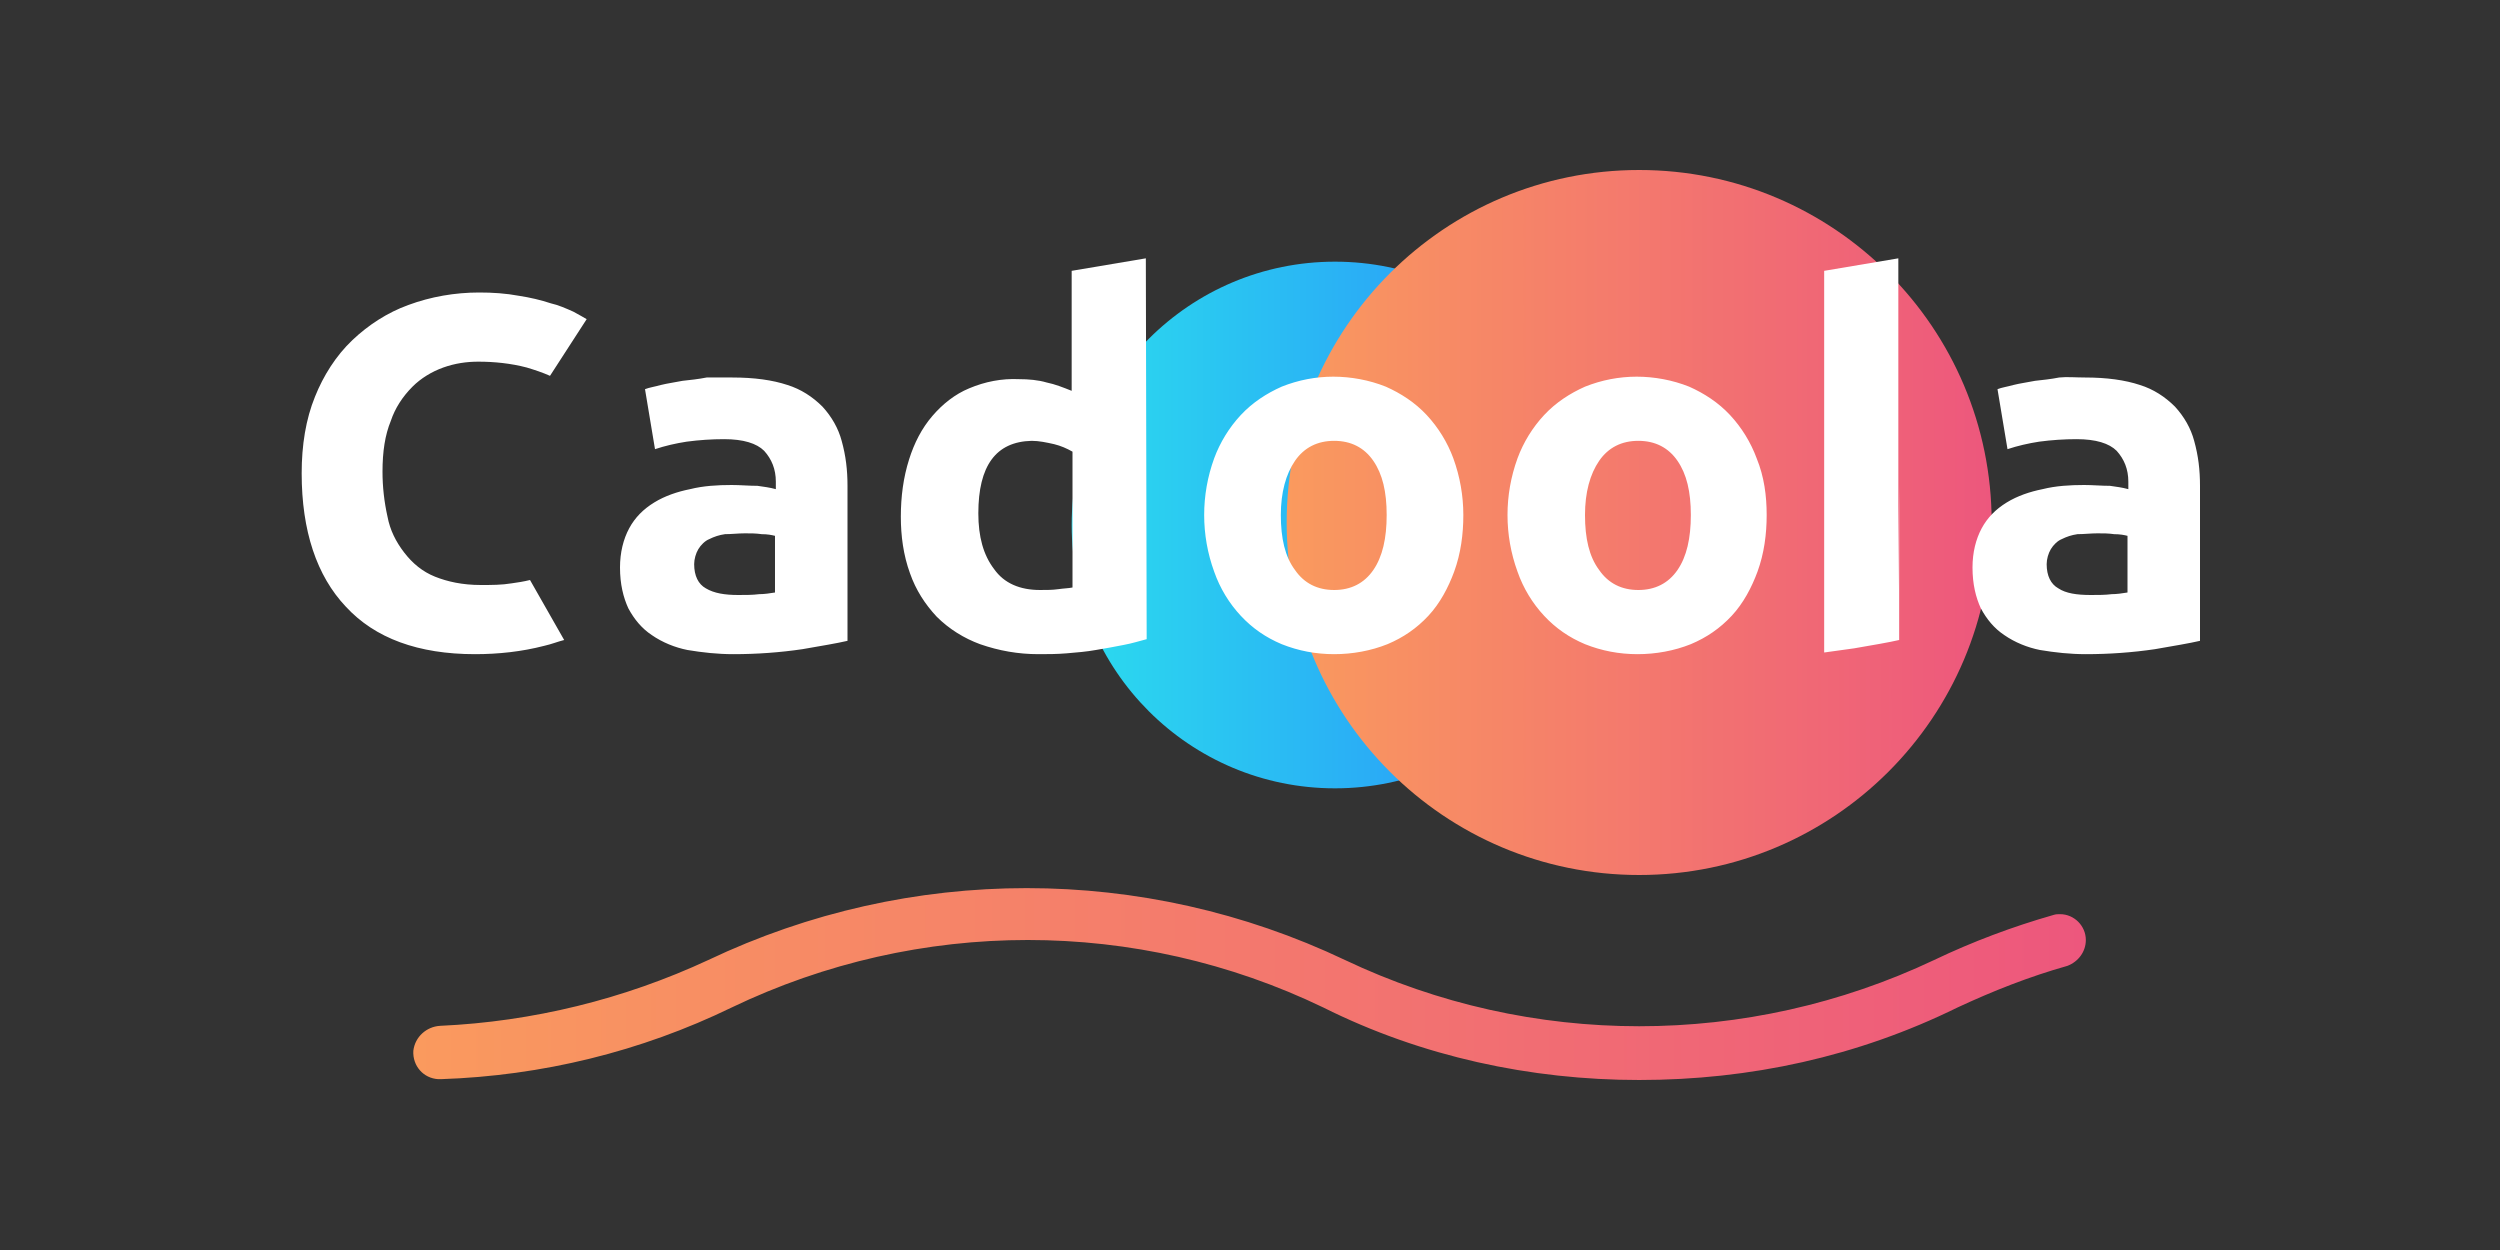
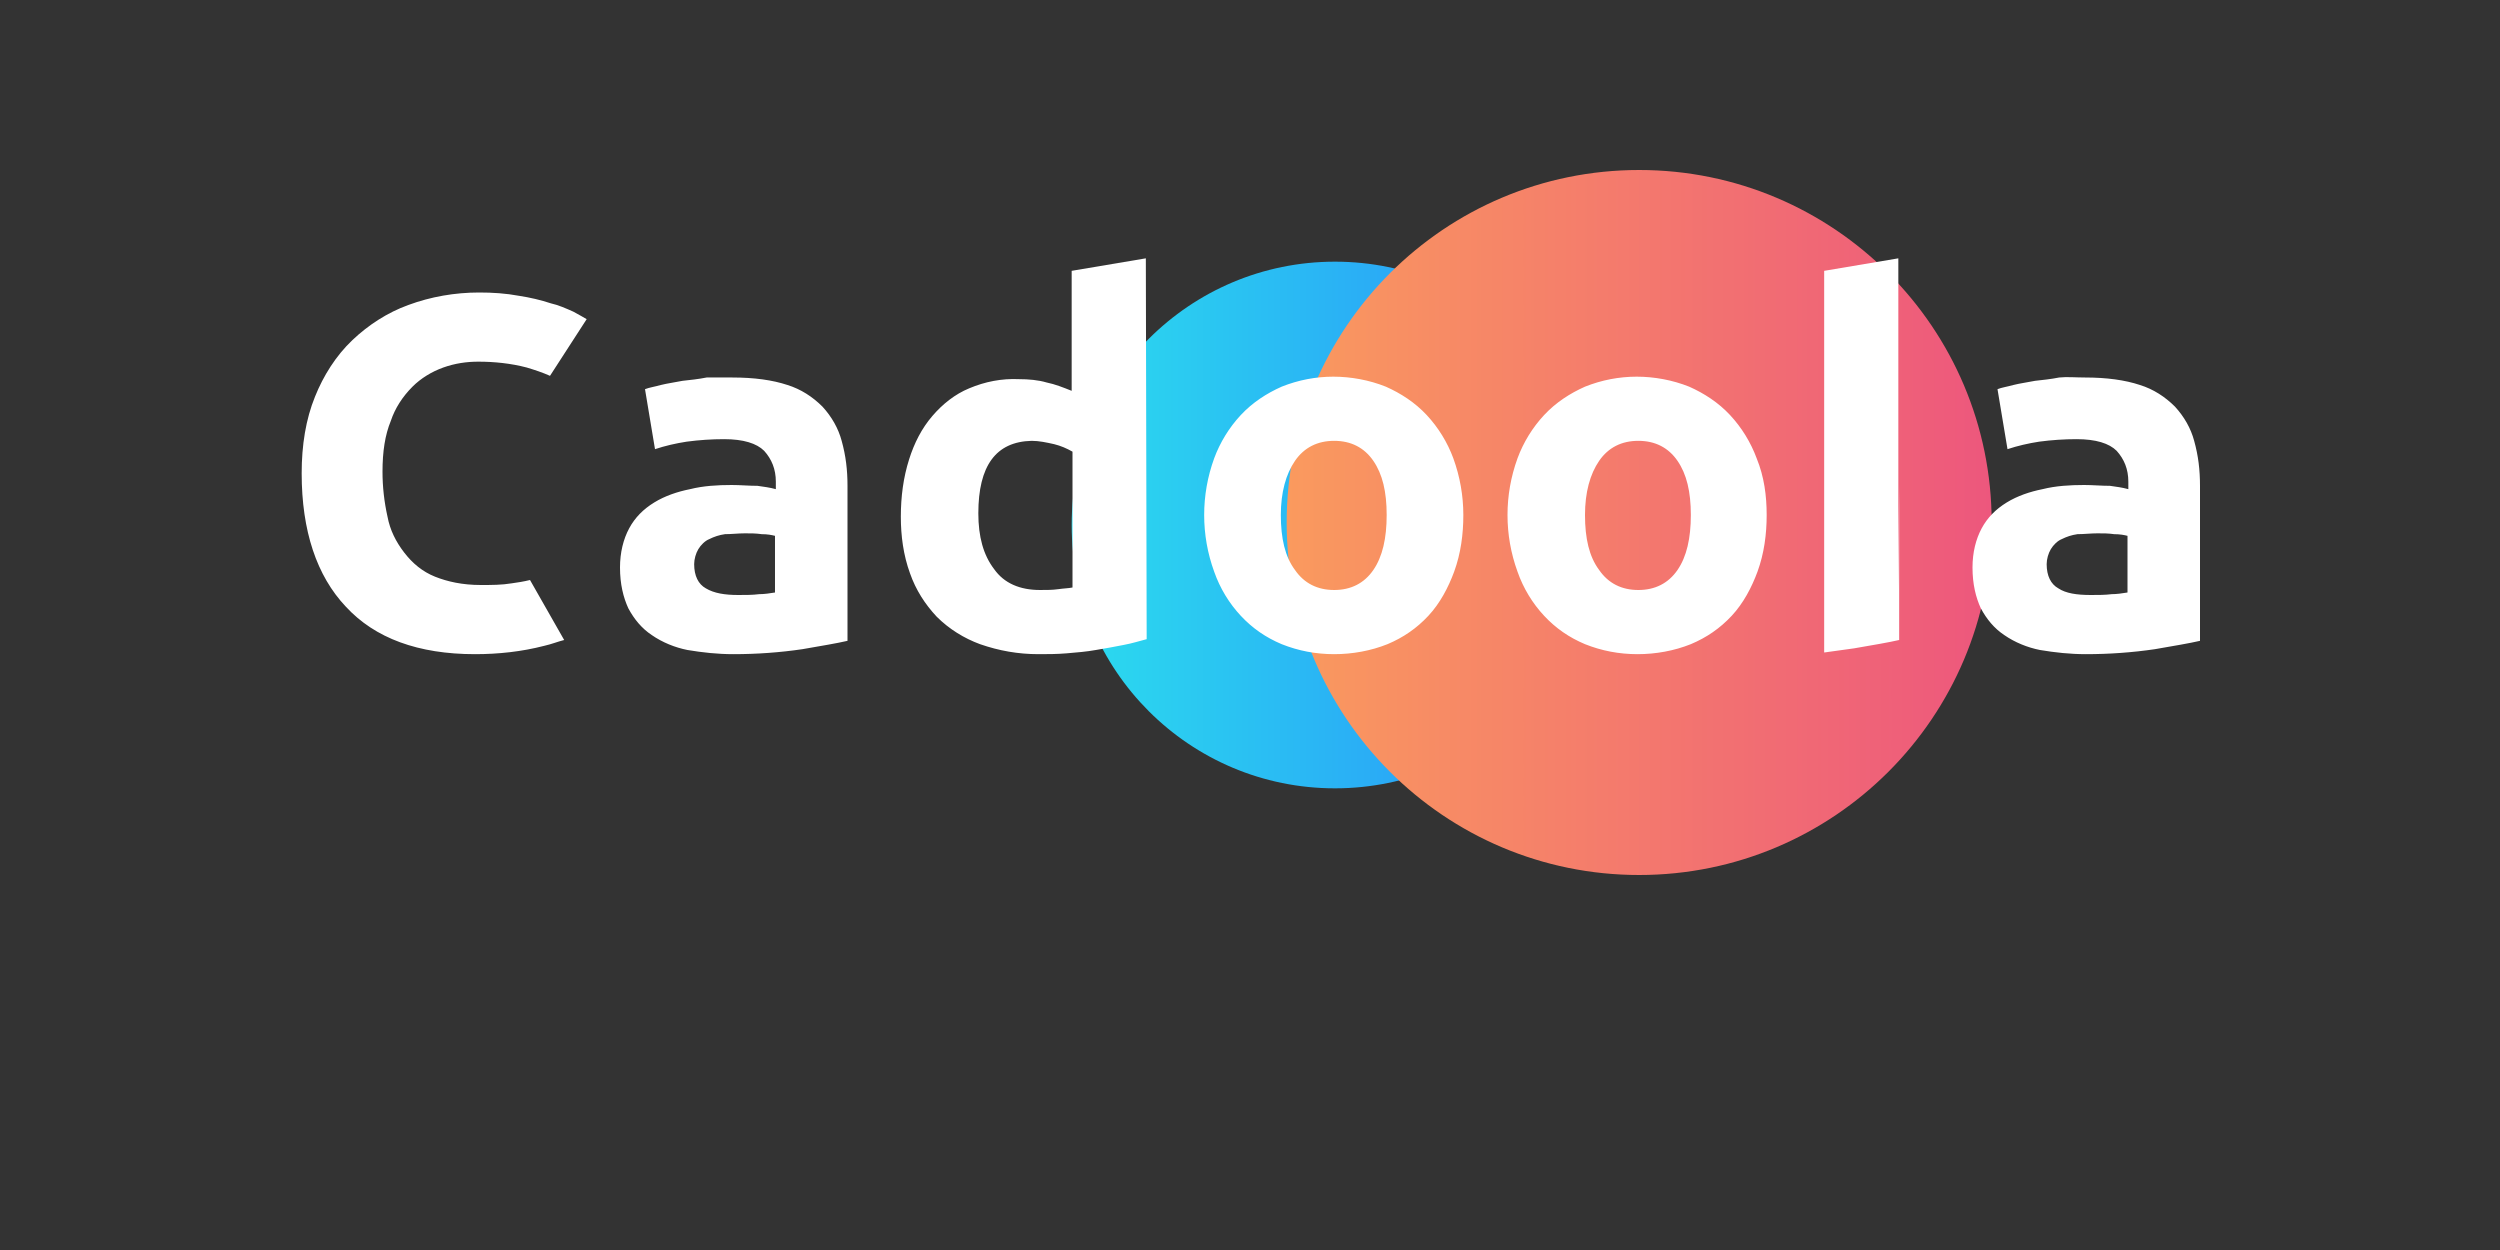
<svg xmlns="http://www.w3.org/2000/svg" version="1.1" id="Layer_1" x="0px" y="0px" width="300px" height="150px" viewBox="0 0 300 150" style="enable-background:new 0 0 300 150;" xml:space="preserve">
  <rect x="0" y="0" width="300" height="150" fill="#333333" stroke="none" />
  <style type="text/css">
	.st0{display:none;fill:#5796E5;}
	.st1{fill:url(#SVGID_1_);}
	.st2{fill:url(#SVGID_2_);}
	.st3{fill:url(#SVGID_3_);}
	.st4{fill:#FFFFFF;}
</style>
  <rect class="st0" width="300" height="150" />
  <g>
    <linearGradient id="SVGID_1_" gradientUnits="userSpaceOnUse" x1="128.632" y1="248.9" x2="191.758" y2="248.9" gradientTransform="matrix(1 0 0 -1 0 311.92)">
      <stop offset="0" style="stop-color:#2BDCEE" />
      <stop offset="1" style="stop-color:#298AFB" />
    </linearGradient>
    <circle class="st1" cx="160.2" cy="63" r="31.6" />
    <linearGradient id="SVGID_2_" gradientUnits="userSpaceOnUse" x1="154.431" y1="249.174" x2="238.964" y2="249.174" gradientTransform="matrix(1 0 0 -1 0 311.92)">
      <stop offset="0" style="stop-color:#FA9A5E" />
      <stop offset="1" style="stop-color:#ED577D" />
    </linearGradient>
    <circle class="st2" cx="196.7" cy="62.7" r="42.3" />
    <linearGradient id="SVGID_3_" gradientUnits="userSpaceOnUse" x1="49.606" y1="193.912" x2="250.327" y2="193.912" gradientTransform="matrix(1 0 0 -1 0 311.92)">
      <stop offset="0" style="stop-color:#FA9A5E" />
      <stop offset="1" style="stop-color:#ED577D" />
    </linearGradient>
-     <path class="st3" d="M250.3,112.8c0-1.7-1.4-3.1-3.1-3.1c-0.3,0-0.5,0-0.8,0.1c-4.9,1.4-9.7,3.2-14.3,5.4   c-22.4,10.6-48.4,10.6-70.7,0c-24.2-11.5-52.2-11.5-76.4,0c-10.1,4.7-21.1,7.4-32.2,7.9c-1.6,0.1-3,1.3-3.2,3   c-0.1,1.8,1.2,3.3,3,3.4h0.3c12.1-0.4,24-3.3,34.9-8.6c22.5-10.8,48.6-10.8,71,0c11.8,5.9,24.9,8.7,37.9,8.7   c13.3,0,26.2-2.8,38.2-8.7c4.3-2,8.6-3.7,13.2-5C249.4,115.4,250.3,114.2,250.3,112.8L250.3,112.8z" />
-     <path class="st4" d="M250.2,45.3c2.6,0,4.8,0.3,6.6,0.9c1.6,0.5,3,1.4,4.2,2.6c1.1,1.2,1.9,2.6,2.3,4.1c0.5,1.8,0.7,3.5,0.7,5.4   v18.6c-1.3,0.3-3.1,0.6-5.4,1c-2.7,0.4-5.5,0.6-8.3,0.6c-1.9,0-3.7-0.2-5.5-0.5c-1.5-0.3-3-0.9-4.3-1.8c-1.2-0.8-2.1-1.9-2.8-3.2   c-0.6-1.3-1-2.9-1-4.9c0-1.8,0.4-3.4,1.1-4.7c0.7-1.3,1.7-2.3,3-3.1c1.3-0.8,2.8-1.3,4.3-1.6c1.6-0.4,3.3-0.5,5-0.5   c1,0,2.1,0.1,3.1,0.1c0.7,0.1,1.5,0.2,2.2,0.4v-0.9c0-1.5-0.5-2.7-1.4-3.7c-0.9-0.9-2.5-1.4-4.8-1.4c-1.5,0-3,0.1-4.5,0.3   c-1.3,0.2-2.6,0.5-3.8,0.9l-1.2-7.2c0.5-0.2,1.2-0.3,1.9-0.5c0.8-0.2,1.6-0.3,2.6-0.5c0.9-0.1,1.9-0.2,2.9-0.4   C248,45.2,249.1,45.3,250.2,45.3L250.2,45.3z M250.9,71.4c0.9,0,1.7,0,2.5-0.1c0.6,0,1.3-0.1,1.9-0.2v-6.8   c-0.4-0.1-0.9-0.2-1.6-0.2c-0.7-0.1-1.3-0.1-2-0.1c-0.8,0-1.6,0.1-2.4,0.1c-0.7,0.1-1.3,0.3-1.9,0.6c-0.5,0.2-1,0.7-1.3,1.2   c-0.3,0.5-0.5,1.2-0.5,1.8c0,1.4,0.5,2.4,1.4,2.9C247.9,71.2,249.2,71.4,250.9,71.4L250.9,71.4z M227.9,58.2v18.6   c-1.3,0.3-3.1,0.6-5.4,1l-3.6,0.5V32.5l8.9-1.5v39.7 M212,61.8c0,2.3-0.3,4.6-1.1,6.8c-0.7,1.9-1.7,3.8-3.1,5.3   c-1.4,1.5-3,2.6-4.9,3.4c-2,0.8-4.2,1.2-6.4,1.2c-2.2,0-4.3-0.4-6.3-1.2c-1.9-0.8-3.5-1.9-4.9-3.4c-1.4-1.5-2.5-3.3-3.2-5.3   c-0.8-2.2-1.2-4.5-1.2-6.8c0-2.3,0.4-4.6,1.2-6.8c0.7-1.9,1.8-3.7,3.2-5.2c1.4-1.5,3.1-2.6,4.9-3.4c2-0.8,4.1-1.2,6.2-1.2   c2.1,0,4.3,0.4,6.3,1.2c1.8,0.8,3.5,1.9,4.9,3.4c1.4,1.5,2.5,3.3,3.2,5.2C211.7,57.2,212,59.5,212,61.8z M202.9,61.8   c0-2.8-0.5-4.9-1.6-6.5c-1.1-1.6-2.7-2.4-4.7-2.4c-2,0-3.6,0.8-4.7,2.4c-1.1,1.6-1.7,3.8-1.7,6.5c0,2.8,0.5,5,1.7,6.6   c1.1,1.6,2.7,2.4,4.7,2.4c2,0,3.6-0.8,4.7-2.4S202.9,64.6,202.9,61.8z M175.6,61.8c0,2.3-0.3,4.6-1.1,6.8c-0.7,1.9-1.7,3.8-3.1,5.3   c-1.4,1.5-3,2.6-4.9,3.4c-2,0.8-4.2,1.2-6.4,1.2c-2.2,0-4.3-0.4-6.3-1.2c-1.9-0.8-3.5-1.9-4.9-3.4c-1.4-1.5-2.5-3.3-3.2-5.3   c-0.8-2.2-1.2-4.5-1.2-6.8c0-2.3,0.4-4.6,1.2-6.8c0.7-1.9,1.8-3.7,3.2-5.2c1.4-1.5,3.1-2.6,4.9-3.4c2-0.8,4.1-1.2,6.2-1.2   c2.1,0,4.3,0.4,6.3,1.2c1.8,0.8,3.5,1.9,4.9,3.4c1.4,1.5,2.5,3.3,3.2,5.2C175.2,57.2,175.6,59.5,175.6,61.8z M166.4,61.8   c0-2.8-0.5-4.9-1.6-6.5c-1.1-1.6-2.7-2.4-4.7-2.4c-2,0-3.6,0.8-4.7,2.4c-1.1,1.6-1.7,3.8-1.7,6.5c0,2.8,0.5,5,1.7,6.6   c1.1,1.6,2.7,2.4,4.7,2.4s3.6-0.8,4.7-2.4C165.9,66.8,166.4,64.6,166.4,61.8z M137.6,76.7c-0.8,0.2-1.7,0.5-2.8,0.7   c-1,0.2-2.1,0.4-3.3,0.6c-1.1,0.2-2.3,0.3-3.5,0.4c-1.2,0.1-2.3,0.1-3.4,0.1c-2.4,0-4.7-0.4-7-1.2c-1.9-0.7-3.7-1.8-5.2-3.3   c-1.4-1.5-2.5-3.2-3.2-5.2c-0.8-2.2-1.1-4.5-1.1-6.8c0-2.4,0.3-4.7,1-6.9c0.6-1.9,1.5-3.7,2.8-5.2c1.2-1.4,2.7-2.6,4.4-3.3   c1.9-0.8,3.9-1.2,6-1.1c1.1,0,2.3,0.1,3.3,0.4c1,0.2,2,0.6,3,1V32.5l8.9-1.5L137.6,76.7L137.6,76.7L137.6,76.7z M117.4,61.6   c0,2.8,0.6,5,1.9,6.7c1.2,1.7,3.1,2.5,5.5,2.5c0.8,0,1.5,0,2.2-0.1c0.7-0.1,1.2-0.1,1.7-0.2V54.2c-0.7-0.4-1.4-0.7-2.2-0.9   c-0.9-0.2-1.8-0.4-2.7-0.4C119.5,53,117.4,55.9,117.4,61.6z M87.9,45.3c2.6,0,4.8,0.3,6.6,0.9c1.6,0.5,3,1.4,4.2,2.6   c1.1,1.2,1.9,2.6,2.3,4.1c0.5,1.8,0.7,3.5,0.7,5.4v18.6c-1.3,0.3-3.1,0.6-5.4,1c-2.7,0.4-5.5,0.6-8.3,0.6c-1.9,0-3.7-0.2-5.5-0.5   c-1.5-0.3-3-0.9-4.3-1.8c-1.2-0.8-2.1-1.9-2.8-3.2c-0.6-1.3-1-2.9-1-4.9c0-1.8,0.4-3.4,1.1-4.7c0.7-1.3,1.7-2.3,3-3.1   c1.3-0.8,2.8-1.3,4.3-1.6c1.6-0.4,3.3-0.5,5-0.5c1,0,2.1,0.1,3.1,0.1c0.7,0.1,1.5,0.2,2.2,0.4v-0.9c0-1.5-0.5-2.7-1.4-3.7   c-0.9-0.9-2.5-1.4-4.8-1.4c-1.5,0-3,0.1-4.5,0.3c-1.3,0.2-2.6,0.5-3.8,0.9l-1.2-7.2c0.5-0.2,1.2-0.3,1.9-0.5   c0.8-0.2,1.6-0.3,2.6-0.5c0.9-0.1,1.9-0.2,2.9-0.4C85.8,45.3,86.8,45.3,87.9,45.3L87.9,45.3z M88.6,71.4c0.9,0,1.7,0,2.5-0.1   c0.6,0,1.3-0.1,1.9-0.2v-6.8c-0.4-0.1-0.9-0.2-1.6-0.2c-0.7-0.1-1.3-0.1-2-0.1c-0.8,0-1.6,0.1-2.4,0.1c-0.7,0.1-1.3,0.3-1.9,0.6   c-0.5,0.2-1,0.7-1.3,1.2c-0.3,0.5-0.5,1.2-0.5,1.8c0,1.4,0.5,2.4,1.4,2.9C85.7,71.2,87,71.4,88.6,71.4L88.6,71.4z M61.4,70   c-1.2,0.2-2.4,0.2-3.7,0.2c-2.2,0-4-0.4-5.5-1c-1.5-0.6-2.7-1.6-3.7-2.9c-1-1.3-1.7-2.7-2-4.3c-0.4-1.8-0.6-3.6-0.6-5.4   c0-2.4,0.3-4.4,1-6.1c0.5-1.5,1.4-2.9,2.6-4.1c1-1,2.3-1.8,3.7-2.3c1.4-0.5,2.8-0.7,4.2-0.7c1.9,0,3.9,0.2,5.8,0.7   c1,0.3,1.9,0.6,2.8,1l4.4-6.8c-0.3-0.2-0.9-0.5-1.6-0.9c-0.9-0.4-1.8-0.8-2.7-1c-1.2-0.4-2.5-0.7-3.8-0.9c-1.6-0.3-3.2-0.4-4.8-0.4   c-2.9,0-5.8,0.5-8.5,1.5c-2.5,0.9-4.8,2.4-6.7,4.2c-2,1.9-3.5,4.3-4.5,6.8c-1.1,2.7-1.6,5.8-1.6,9.2c0,6.9,1.8,12.3,5.3,16   c3.5,3.8,8.7,5.7,15.5,5.7c2.8,0,5.6-0.3,8.3-1c0.9-0.2,1.6-0.5,2.4-0.7l-4.1-7.2C62.8,69.8,62.1,69.9,61.4,70L61.4,70z" />
+     <path class="st4" d="M250.2,45.3c2.6,0,4.8,0.3,6.6,0.9c1.6,0.5,3,1.4,4.2,2.6c1.1,1.2,1.9,2.6,2.3,4.1c0.5,1.8,0.7,3.5,0.7,5.4   v18.6c-1.3,0.3-3.1,0.6-5.4,1c-2.7,0.4-5.5,0.6-8.3,0.6c-1.9,0-3.7-0.2-5.5-0.5c-1.5-0.3-3-0.9-4.3-1.8c-1.2-0.8-2.1-1.9-2.8-3.2   c-0.6-1.3-1-2.9-1-4.9c0-1.8,0.4-3.4,1.1-4.7c0.7-1.3,1.7-2.3,3-3.1c1.3-0.8,2.8-1.3,4.3-1.6c1.6-0.4,3.3-0.5,5-0.5   c1,0,2.1,0.1,3.1,0.1c0.7,0.1,1.5,0.2,2.2,0.4v-0.9c0-1.5-0.5-2.7-1.4-3.7c-0.9-0.9-2.5-1.4-4.8-1.4c-1.5,0-3,0.1-4.5,0.3   c-1.3,0.2-2.6,0.5-3.8,0.9l-1.2-7.2c0.5-0.2,1.2-0.3,1.9-0.5c0.8-0.2,1.6-0.3,2.6-0.5c0.9-0.1,1.9-0.2,2.9-0.4   C248,45.2,249.1,45.3,250.2,45.3L250.2,45.3z M250.9,71.4c0.9,0,1.7,0,2.5-0.1c0.6,0,1.3-0.1,1.9-0.2v-6.8   c-0.4-0.1-0.9-0.2-1.6-0.2c-0.7-0.1-1.3-0.1-2-0.1c-0.8,0-1.6,0.1-2.4,0.1c-0.7,0.1-1.3,0.3-1.9,0.6c-0.5,0.2-1,0.7-1.3,1.2   c-0.3,0.5-0.5,1.2-0.5,1.8c0,1.4,0.5,2.4,1.4,2.9C247.9,71.2,249.2,71.4,250.9,71.4L250.9,71.4z M227.9,58.2v18.6   c-1.3,0.3-3.1,0.6-5.4,1l-3.6,0.5V32.5l8.9-1.5v39.7 M212,61.8c0,2.3-0.3,4.6-1.1,6.8c-0.7,1.9-1.7,3.8-3.1,5.3   c-1.4,1.5-3,2.6-4.9,3.4c-2,0.8-4.2,1.2-6.4,1.2c-2.2,0-4.3-0.4-6.3-1.2c-1.9-0.8-3.5-1.9-4.9-3.4c-1.4-1.5-2.5-3.3-3.2-5.3   c-0.8-2.2-1.2-4.5-1.2-6.8c0-2.3,0.4-4.6,1.2-6.8c0.7-1.9,1.8-3.7,3.2-5.2c1.4-1.5,3.1-2.6,4.9-3.4c2-0.8,4.1-1.2,6.2-1.2   c2.1,0,4.3,0.4,6.3,1.2c1.8,0.8,3.5,1.9,4.9,3.4c1.4,1.5,2.5,3.3,3.2,5.2C211.7,57.2,212,59.5,212,61.8z M202.9,61.8   c0-2.8-0.5-4.9-1.6-6.5c-1.1-1.6-2.7-2.4-4.7-2.4c-2,0-3.6,0.8-4.7,2.4c-1.1,1.6-1.7,3.8-1.7,6.5c0,2.8,0.5,5,1.7,6.6   c1.1,1.6,2.7,2.4,4.7,2.4c2,0,3.6-0.8,4.7-2.4S202.9,64.6,202.9,61.8z M175.6,61.8c0,2.3-0.3,4.6-1.1,6.8c-0.7,1.9-1.7,3.8-3.1,5.3   c-1.4,1.5-3,2.6-4.9,3.4c-2,0.8-4.2,1.2-6.4,1.2c-2.2,0-4.3-0.4-6.3-1.2c-1.9-0.8-3.5-1.9-4.9-3.4c-1.4-1.5-2.5-3.3-3.2-5.3   c-0.8-2.2-1.2-4.5-1.2-6.8c0-2.3,0.4-4.6,1.2-6.8c0.7-1.9,1.8-3.7,3.2-5.2c1.4-1.5,3.1-2.6,4.9-3.4c2-0.8,4.1-1.2,6.2-1.2   c2.1,0,4.3,0.4,6.3,1.2c1.8,0.8,3.5,1.9,4.9,3.4c1.4,1.5,2.5,3.3,3.2,5.2C175.2,57.2,175.6,59.5,175.6,61.8z M166.4,61.8   c0-2.8-0.5-4.9-1.6-6.5c-1.1-1.6-2.7-2.4-4.7-2.4c-2,0-3.6,0.8-4.7,2.4c-1.1,1.6-1.7,3.8-1.7,6.5c0,2.8,0.5,5,1.7,6.6   c1.1,1.6,2.7,2.4,4.7,2.4s3.6-0.8,4.7-2.4C165.9,66.8,166.4,64.6,166.4,61.8z M137.6,76.7c-0.8,0.2-1.7,0.5-2.8,0.7   c-1,0.2-2.1,0.4-3.3,0.6c-1.1,0.2-2.3,0.3-3.5,0.4c-1.2,0.1-2.3,0.1-3.4,0.1c-2.4,0-4.7-0.4-7-1.2c-1.9-0.7-3.7-1.8-5.2-3.3   c-1.4-1.5-2.5-3.2-3.2-5.2c-0.8-2.2-1.1-4.5-1.1-6.8c0-2.4,0.3-4.7,1-6.9c0.6-1.9,1.5-3.7,2.8-5.2c1.2-1.4,2.7-2.6,4.4-3.3   c1.9-0.8,3.9-1.2,6-1.1c1.1,0,2.3,0.1,3.3,0.4c1,0.2,2,0.6,3,1V32.5l8.9-1.5L137.6,76.7L137.6,76.7z M117.4,61.6   c0,2.8,0.6,5,1.9,6.7c1.2,1.7,3.1,2.5,5.5,2.5c0.8,0,1.5,0,2.2-0.1c0.7-0.1,1.2-0.1,1.7-0.2V54.2c-0.7-0.4-1.4-0.7-2.2-0.9   c-0.9-0.2-1.8-0.4-2.7-0.4C119.5,53,117.4,55.9,117.4,61.6z M87.9,45.3c2.6,0,4.8,0.3,6.6,0.9c1.6,0.5,3,1.4,4.2,2.6   c1.1,1.2,1.9,2.6,2.3,4.1c0.5,1.8,0.7,3.5,0.7,5.4v18.6c-1.3,0.3-3.1,0.6-5.4,1c-2.7,0.4-5.5,0.6-8.3,0.6c-1.9,0-3.7-0.2-5.5-0.5   c-1.5-0.3-3-0.9-4.3-1.8c-1.2-0.8-2.1-1.9-2.8-3.2c-0.6-1.3-1-2.9-1-4.9c0-1.8,0.4-3.4,1.1-4.7c0.7-1.3,1.7-2.3,3-3.1   c1.3-0.8,2.8-1.3,4.3-1.6c1.6-0.4,3.3-0.5,5-0.5c1,0,2.1,0.1,3.1,0.1c0.7,0.1,1.5,0.2,2.2,0.4v-0.9c0-1.5-0.5-2.7-1.4-3.7   c-0.9-0.9-2.5-1.4-4.8-1.4c-1.5,0-3,0.1-4.5,0.3c-1.3,0.2-2.6,0.5-3.8,0.9l-1.2-7.2c0.5-0.2,1.2-0.3,1.9-0.5   c0.8-0.2,1.6-0.3,2.6-0.5c0.9-0.1,1.9-0.2,2.9-0.4C85.8,45.3,86.8,45.3,87.9,45.3L87.9,45.3z M88.6,71.4c0.9,0,1.7,0,2.5-0.1   c0.6,0,1.3-0.1,1.9-0.2v-6.8c-0.4-0.1-0.9-0.2-1.6-0.2c-0.7-0.1-1.3-0.1-2-0.1c-0.8,0-1.6,0.1-2.4,0.1c-0.7,0.1-1.3,0.3-1.9,0.6   c-0.5,0.2-1,0.7-1.3,1.2c-0.3,0.5-0.5,1.2-0.5,1.8c0,1.4,0.5,2.4,1.4,2.9C85.7,71.2,87,71.4,88.6,71.4L88.6,71.4z M61.4,70   c-1.2,0.2-2.4,0.2-3.7,0.2c-2.2,0-4-0.4-5.5-1c-1.5-0.6-2.7-1.6-3.7-2.9c-1-1.3-1.7-2.7-2-4.3c-0.4-1.8-0.6-3.6-0.6-5.4   c0-2.4,0.3-4.4,1-6.1c0.5-1.5,1.4-2.9,2.6-4.1c1-1,2.3-1.8,3.7-2.3c1.4-0.5,2.8-0.7,4.2-0.7c1.9,0,3.9,0.2,5.8,0.7   c1,0.3,1.9,0.6,2.8,1l4.4-6.8c-0.3-0.2-0.9-0.5-1.6-0.9c-0.9-0.4-1.8-0.8-2.7-1c-1.2-0.4-2.5-0.7-3.8-0.9c-1.6-0.3-3.2-0.4-4.8-0.4   c-2.9,0-5.8,0.5-8.5,1.5c-2.5,0.9-4.8,2.4-6.7,4.2c-2,1.9-3.5,4.3-4.5,6.8c-1.1,2.7-1.6,5.8-1.6,9.2c0,6.9,1.8,12.3,5.3,16   c3.5,3.8,8.7,5.7,15.5,5.7c2.8,0,5.6-0.3,8.3-1c0.9-0.2,1.6-0.5,2.4-0.7l-4.1-7.2C62.8,69.8,62.1,69.9,61.4,70L61.4,70z" />
  </g>
</svg>